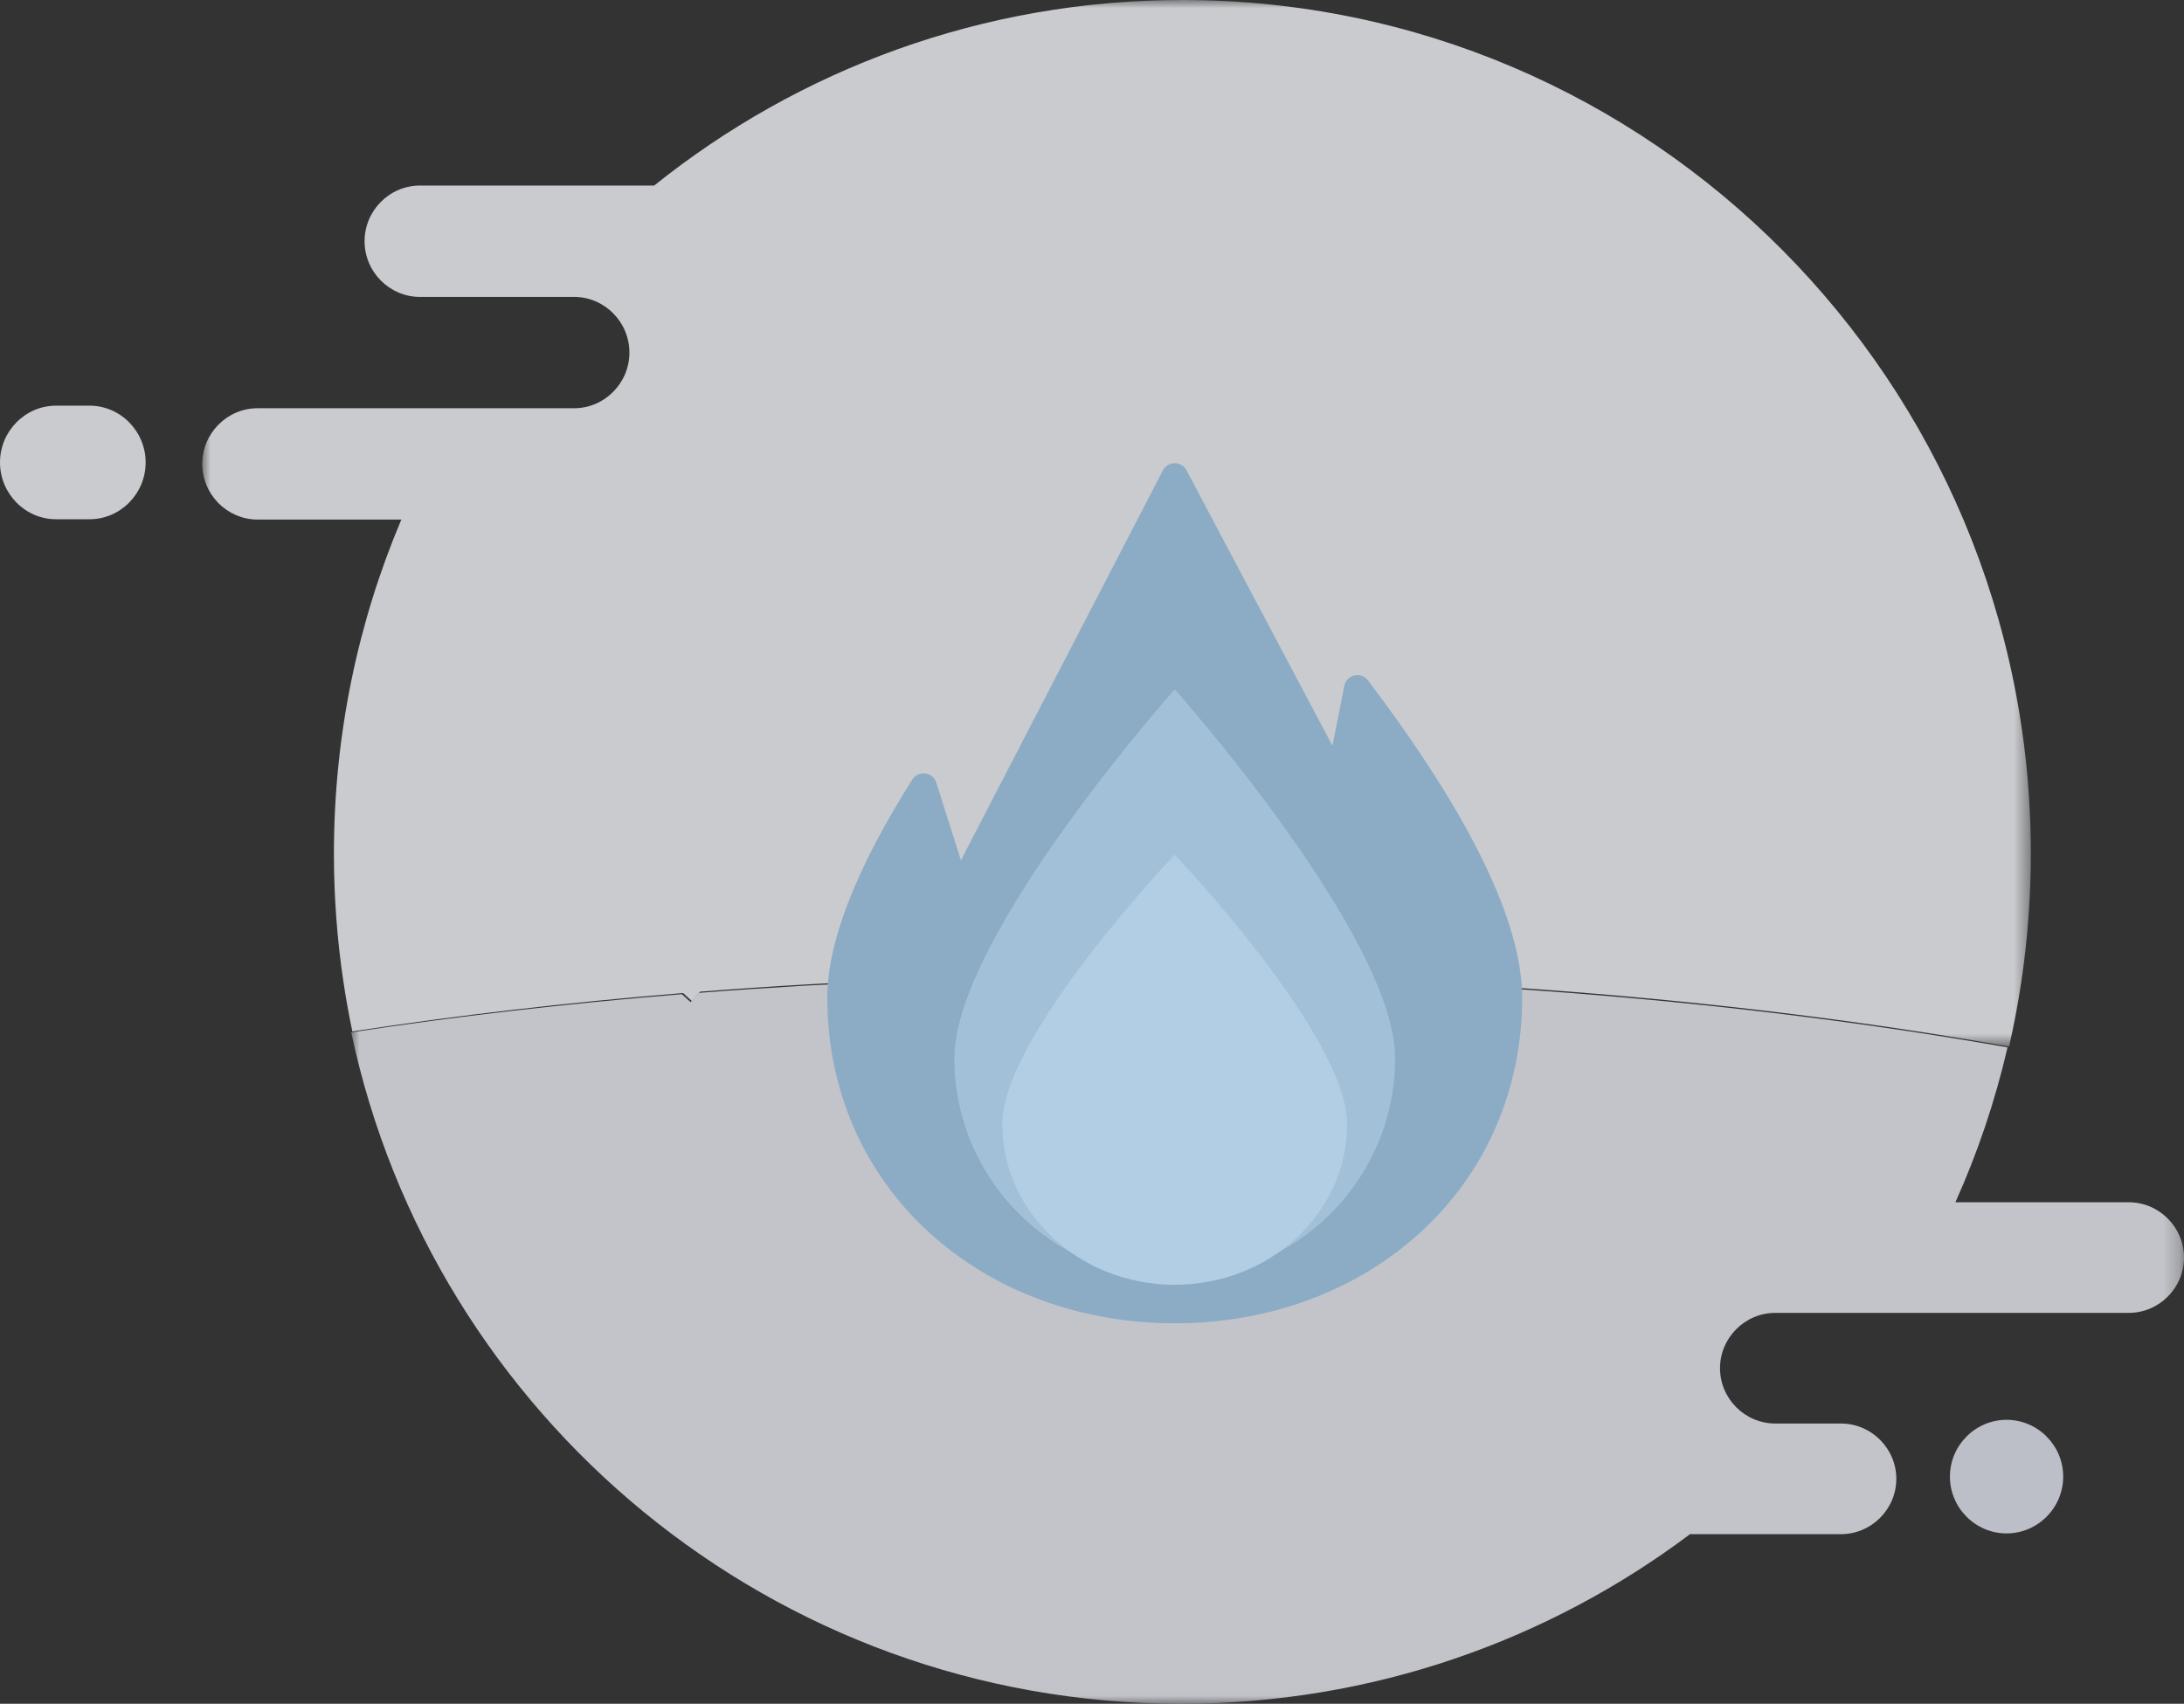
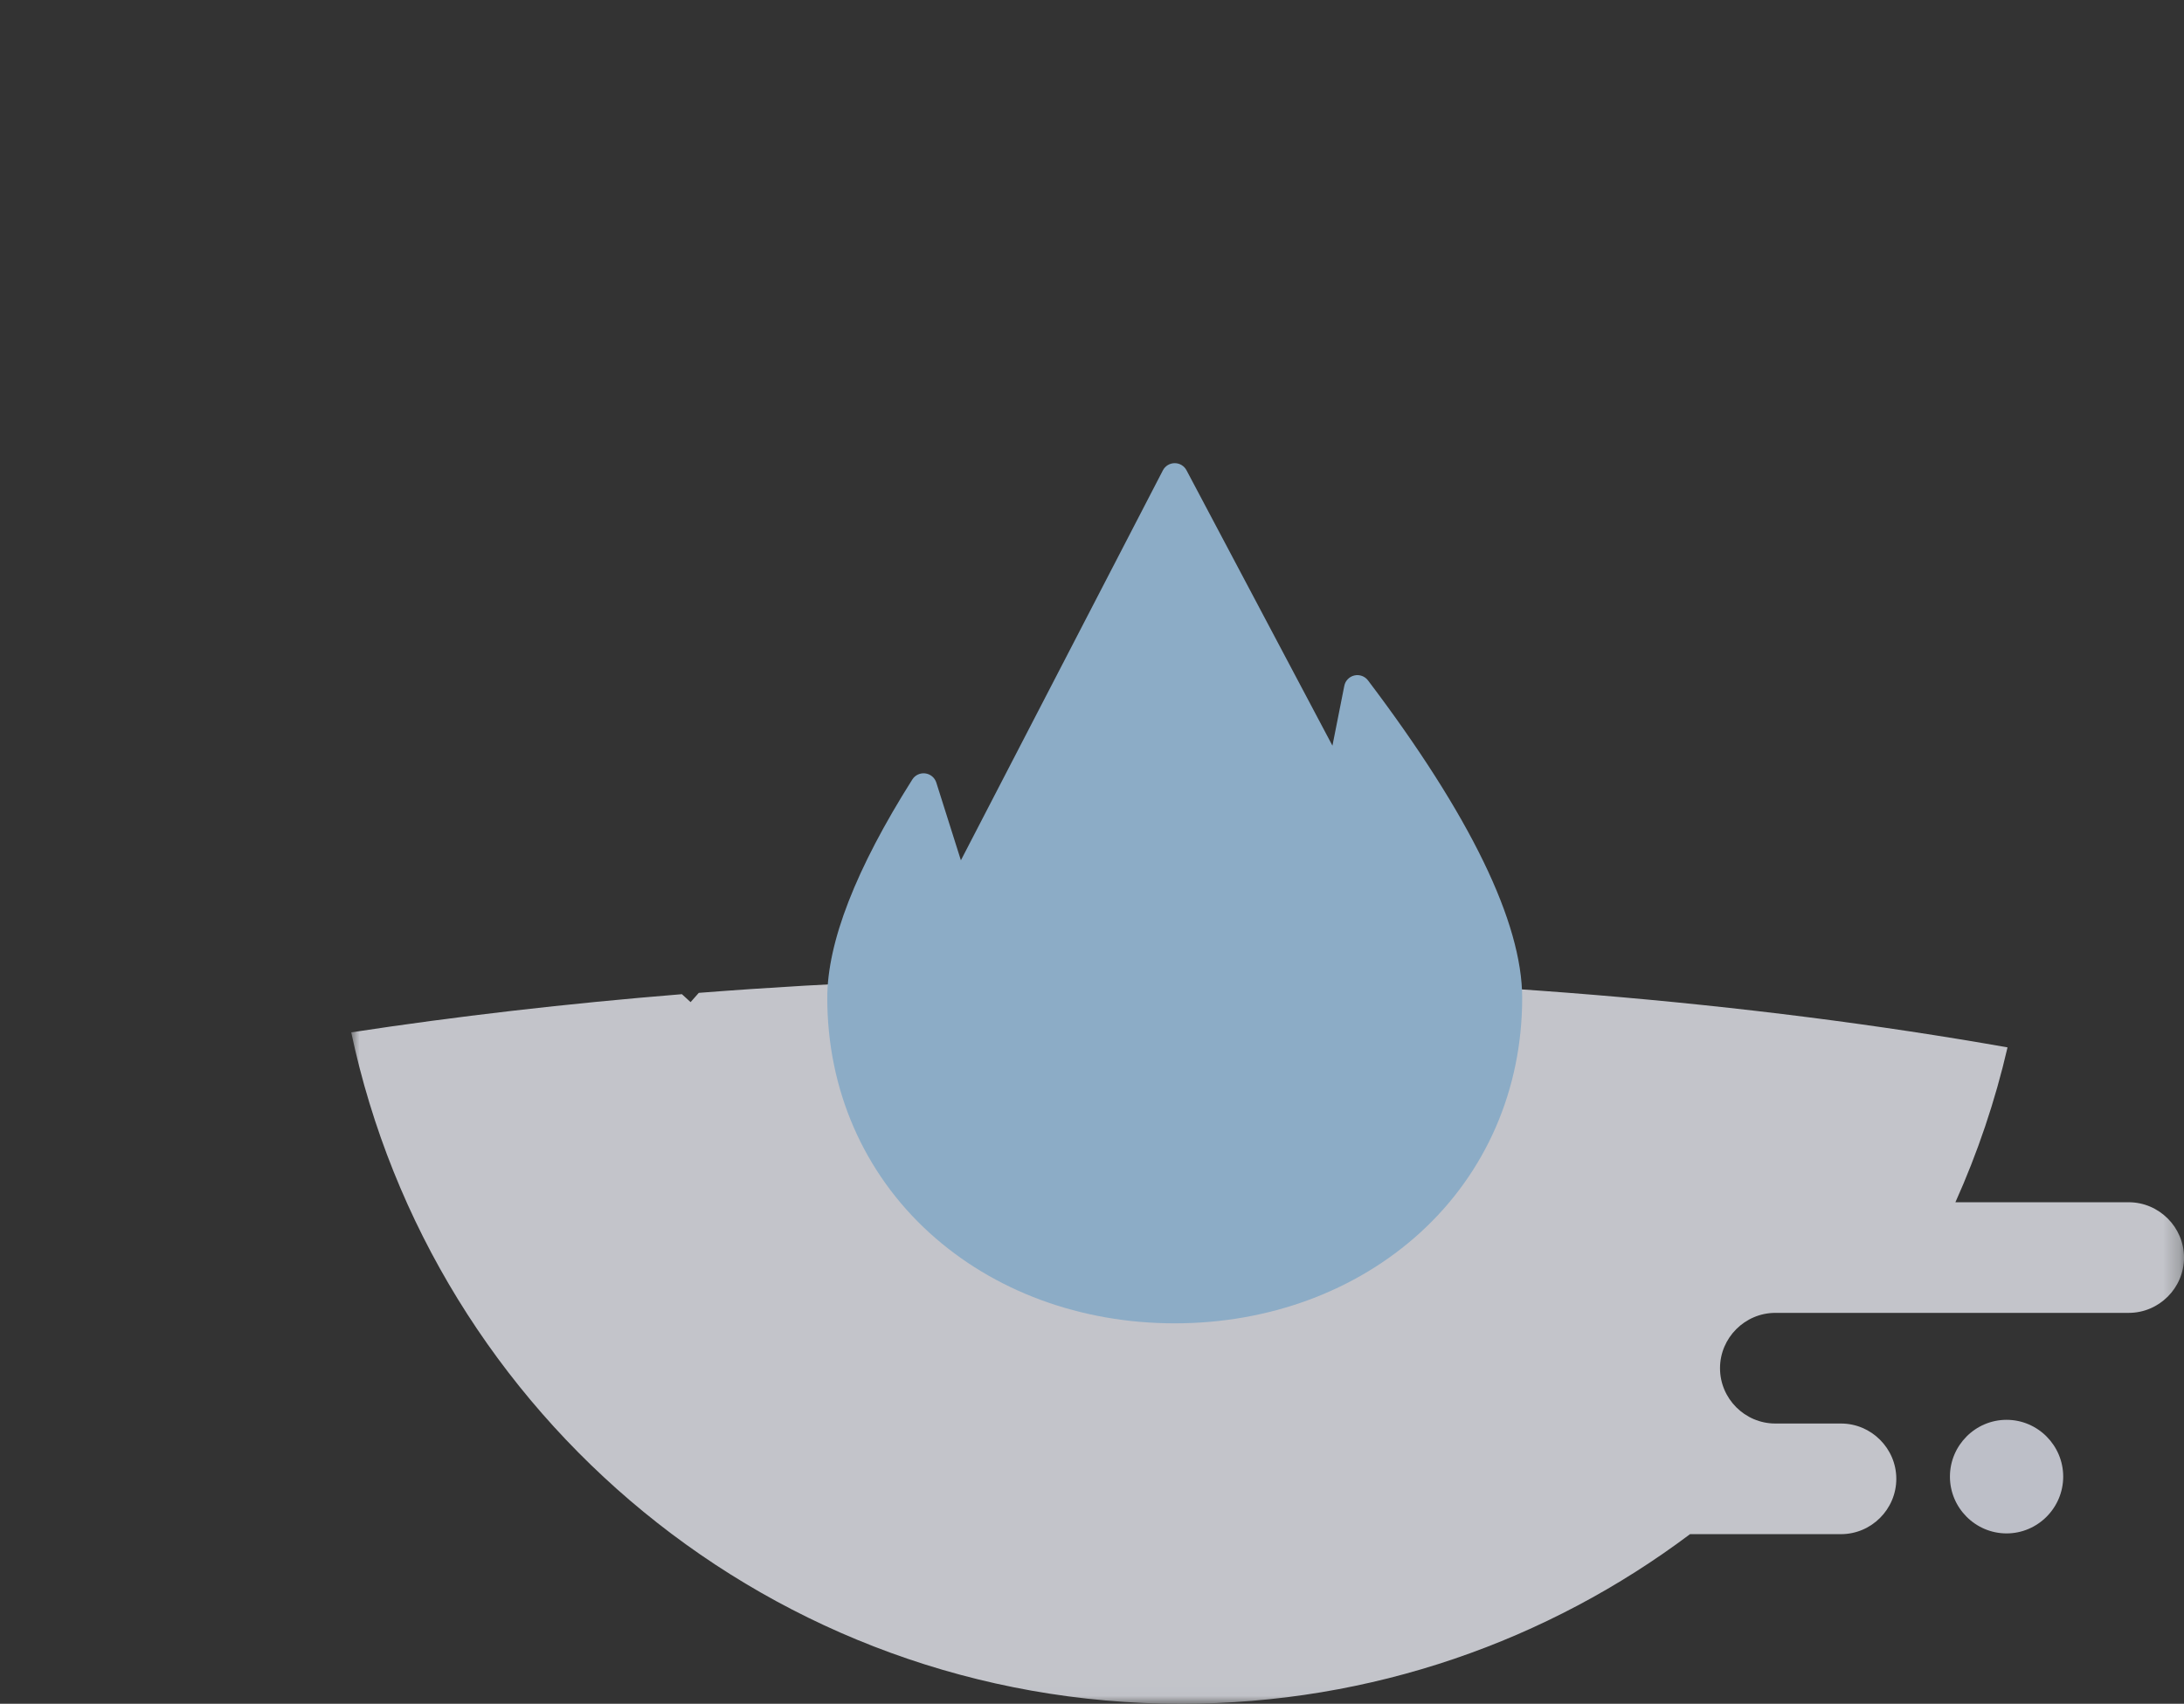
<svg xmlns="http://www.w3.org/2000/svg" xmlns:xlink="http://www.w3.org/1999/xlink" width="132" height="103" viewBox="0 0 132 103">
  <rect x="0" y="0" width="132" height="103" fill="#333333" stroke="none" />
  <defs>
    <path id="fykjrptofa" d="M0 0L110.518 0 110.518 63.271 0 63.271z" />
    <path id="iuqcbnowic" d="M0 0L110.772 0 110.772 43.98 0 43.98z" />
  </defs>
  <g fill="none" fill-rule="evenodd">
    <g>
      <g>
        <g opacity=".8">
          <g transform="translate(-359, -420) translate(359, 420) translate(12.225, 0)">
            <mask id="yd7qddtahb" fill="#fff">
              <use xlink:href="#fykjrptofa" />
            </mask>
-             <path fill="#F0F1F5" d="M59.237 0c-12.07 0-23.165 4.196-31.925 11.218H13.155c-1.84 0-3.345 1.514-3.345 3.365 0 1.851 1.505 3.366 3.345 3.366h9.316c1.84 0 3.345 1.514 3.345 3.365 0 .924-.377 1.768-.984 2.376-.604.61-1.442.99-2.36.99H3.343C1.504 24.68 0 26.193 0 28.044c0 1.85 1.505 3.365 3.344 3.365h8.688c-2.623 6.202-4.075 13.026-4.075 20.193 0 2.6.191 5.155.56 7.652.153 1.044.338 2.078.554 3.1 6.31-.97 13.003-1.751 19.99-2.321l.527.482.495-.563c8.395-.657 17.206-1.007 26.294-1.007 19.308 0 37.376 1.58 52.825 4.325.595-2.598.997-5.27 1.186-8.002.087-1.212.13-2.435.13-3.666C110.518 23.103 87.56 0 59.238 0" mask="url(#yd7qddtahb)" />
          </g>
-           <path fill="#F0F1F5" d="M5.414 24.524H3.388C1.524 24.524 0 26.069 0 27.957s1.524 3.433 3.388 3.433h2.026c1.864 0 3.388-1.545 3.388-3.433s-1.524-3.433-3.388-3.433" transform="translate(-359, -420) translate(359, 420)" />
          <g transform="translate(-359, -420) translate(359, 420) translate(21.228, 59.02)">
            <mask id="zldkxr46id" fill="#fff">
              <use xlink:href="#iuqcbnowic" />
            </mask>
            <path fill="#E7E9F0" d="M110.773 17.004c0 1.84-1.505 3.344-3.344 3.344H86.072c-.918 0-1.756.377-2.36.983-.606.604-.983 1.443-.983 2.361 0 1.84 1.504 3.345 3.343 3.345h3.968c.918 0 1.757.376 2.36.983.607.604.984 1.442.984 2.36 0 1.84-1.505 3.345-3.344 3.345h-9.123C72.346 40.163 61.695 43.98 50.154 43.98 25.502 43.98 4.915 26.58 0 3.39c6.308-.965 13-1.741 19.986-2.308l.525.48.495-.56C29.4.348 38.208 0 47.294 0c19.303 0 37.367 1.57 52.812 4.298-.75 3.251-1.812 6.381-3.15 9.362h10.473c.92 0 1.754.377 2.36.983.607.604.984 1.443.984 2.361" mask="url(#zldkxr46id)" />
          </g>
          <path fill="#E0E2EE" d="M121.276 92.7c-1.883 0-3.423-1.545-3.423-3.433 0-1.889 1.54-3.434 3.423-3.434s3.423 1.545 3.423 3.434c0 1.888-1.54 3.433-3.423 3.433" transform="translate(-359, -420) translate(359, 420)" />
        </g>
        <g fill-rule="nonzero">
          <path fill="#8CACC6" d="M32.682 13.133c-.191-.252-.513-.37-.823-.299-.31.071-.549.317-.61.628l-.717 3.617L21.712.43C21.572.164 21.3 0 21 0h-.004c-.3.001-.574.169-.712.435L8.076 24.008 6.59 19.31c-.095-.299-.354-.515-.665-.555-.311-.04-.618.103-.785.368C1.73 24.518 0 28.96 0 32.326 0 37.86 2.194 42.904 6.178 46.53 10.054 50.057 15.318 52 21 52c5.682 0 10.946-1.943 14.822-5.47C39.806 42.904 42 37.86 42 32.326c0-4.562-3.135-11.02-9.318-19.193z" transform="translate(-359, -420) translate(359, 420) translate(50, 28)" />
-           <path fill="#A2C0D7" d="M7.68 35.971c0-7.342 13.32-22.3 13.32-22.3s13.32 14.958 13.32 22.3c0 7.343-5.964 13.295-13.32 13.295S7.68 43.314 7.68 35.97z" transform="translate(-359, -420) translate(359, 420) translate(50, 28)" />
-           <path fill="#B1CEE4" d="M10.58 39.957C10.58 34.594 21 23.668 21 23.668s10.42 10.926 10.42 16.29c0 5.362-4.666 9.71-10.42 9.71s-10.42-4.348-10.42-9.71z" transform="translate(-359, -420) translate(359, 420) translate(50, 28)" />
        </g>
      </g>
    </g>
  </g>
</svg>